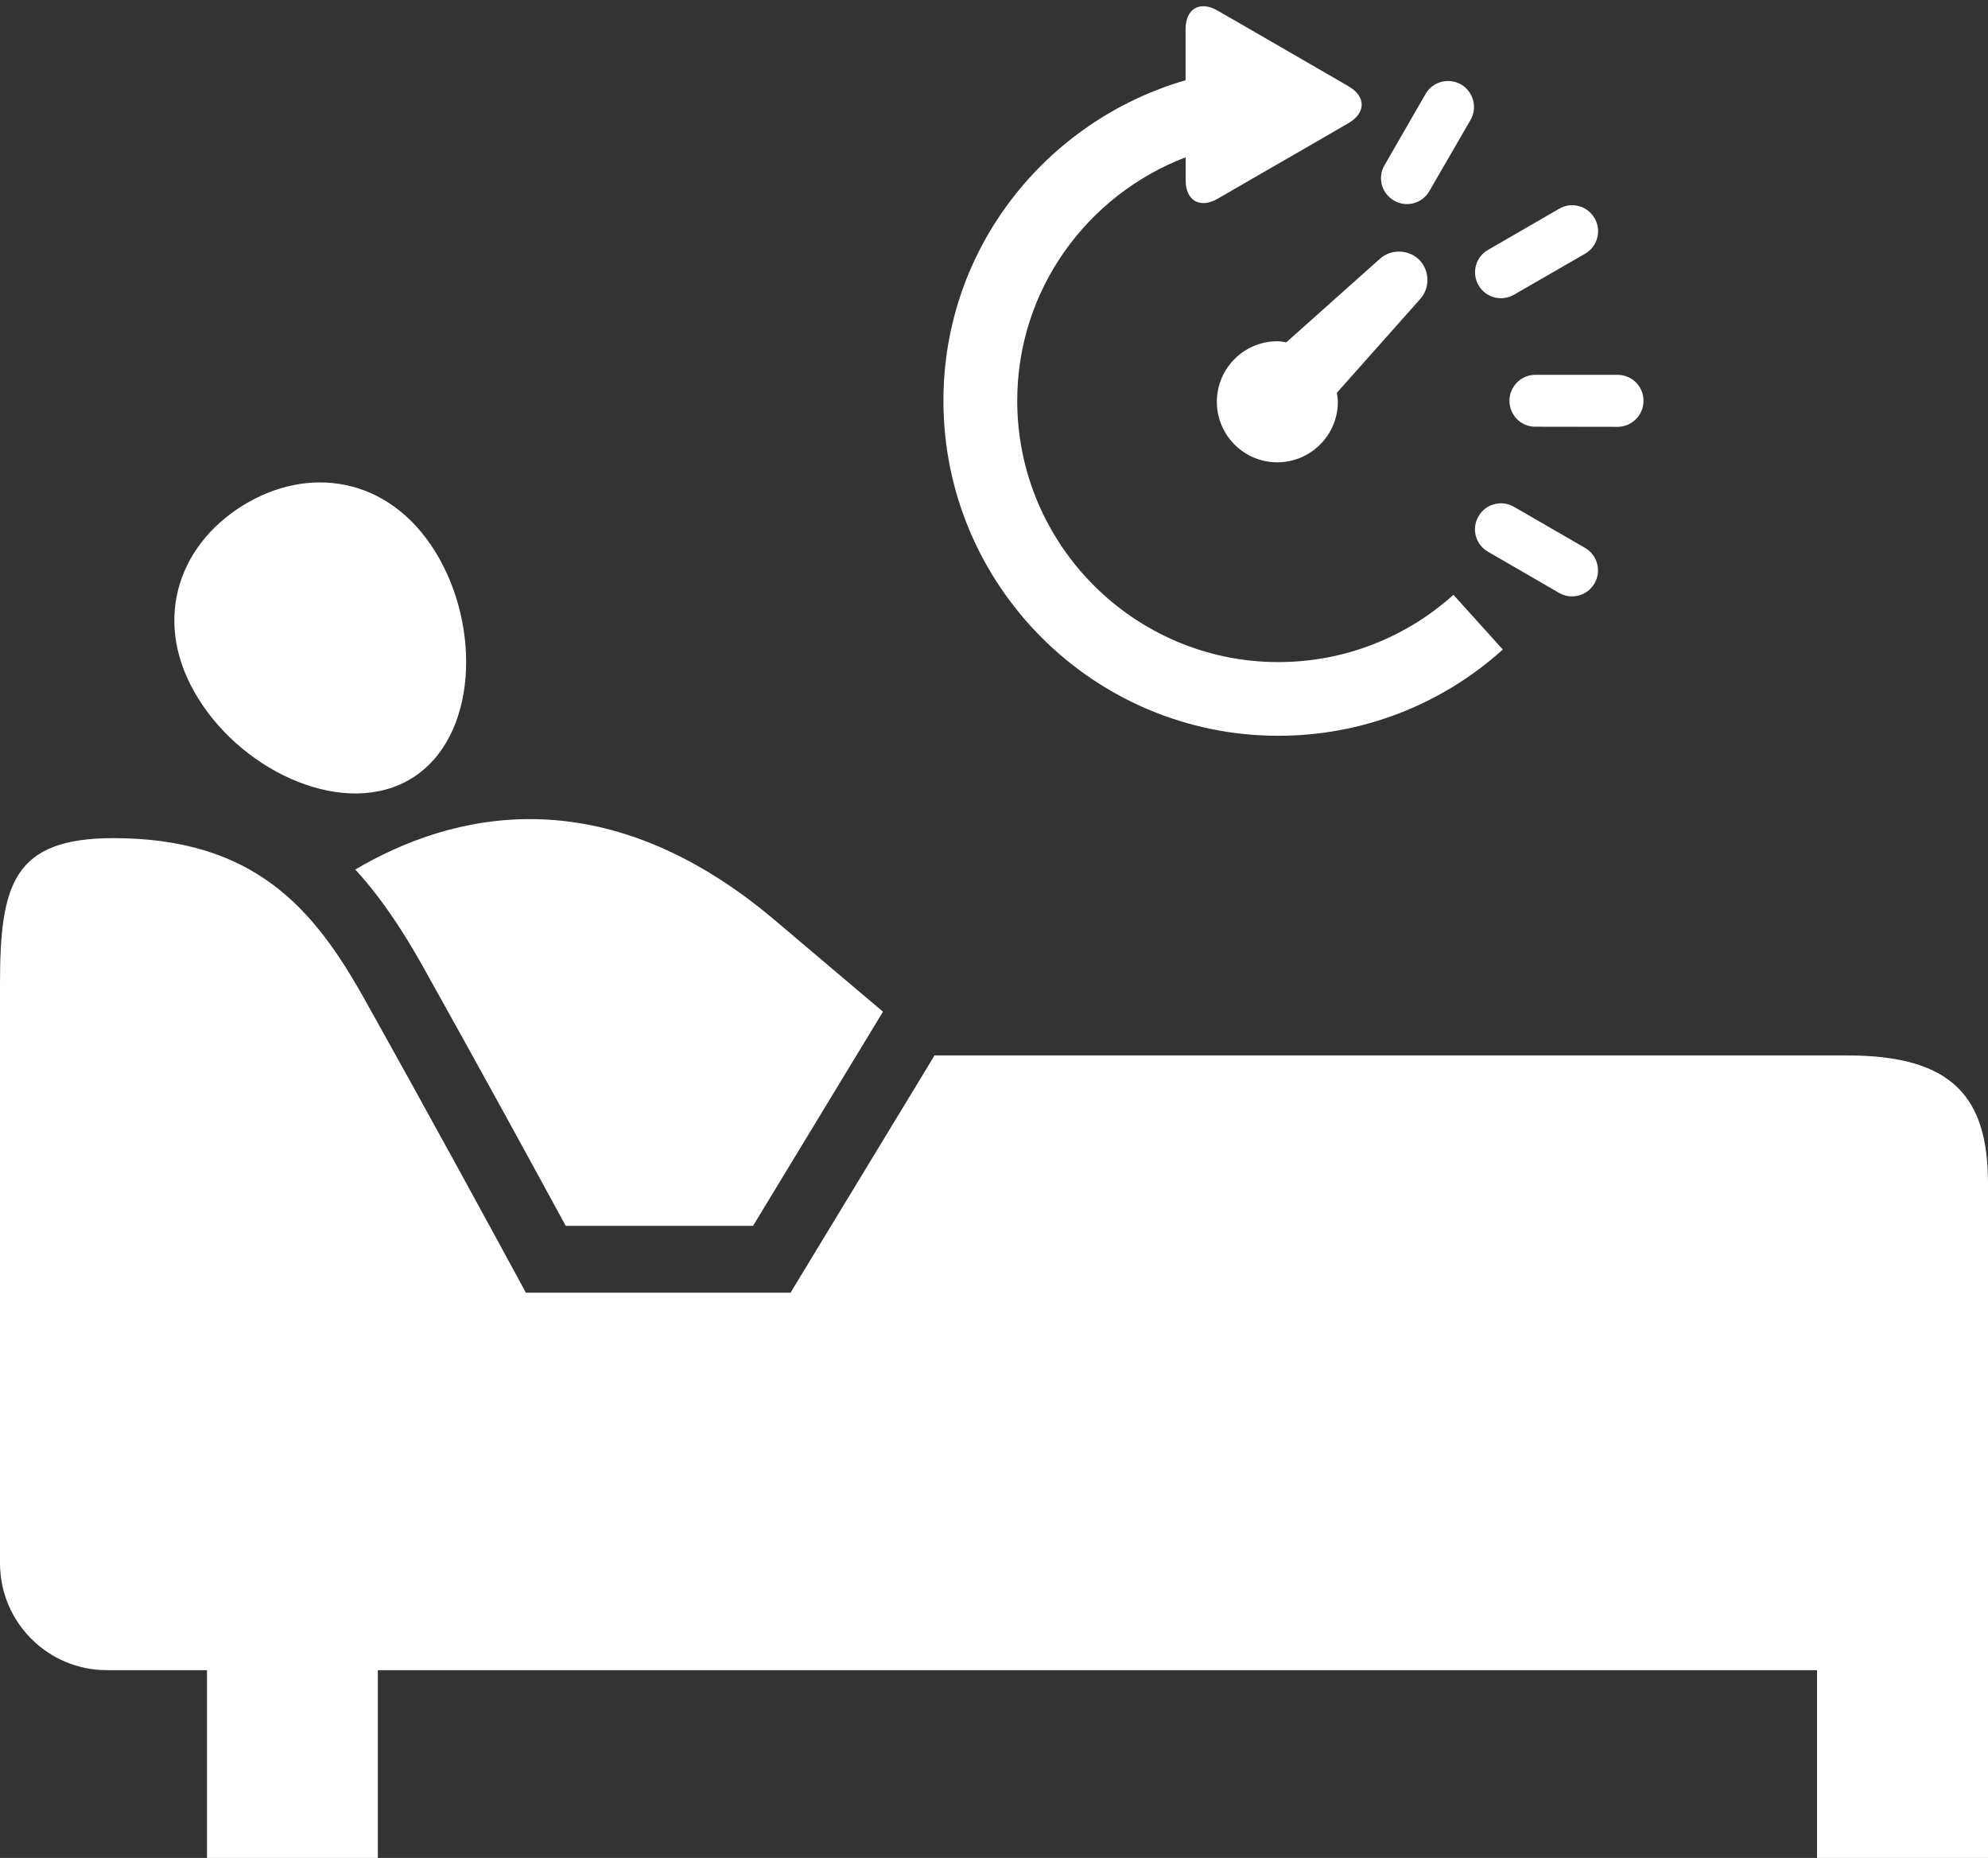
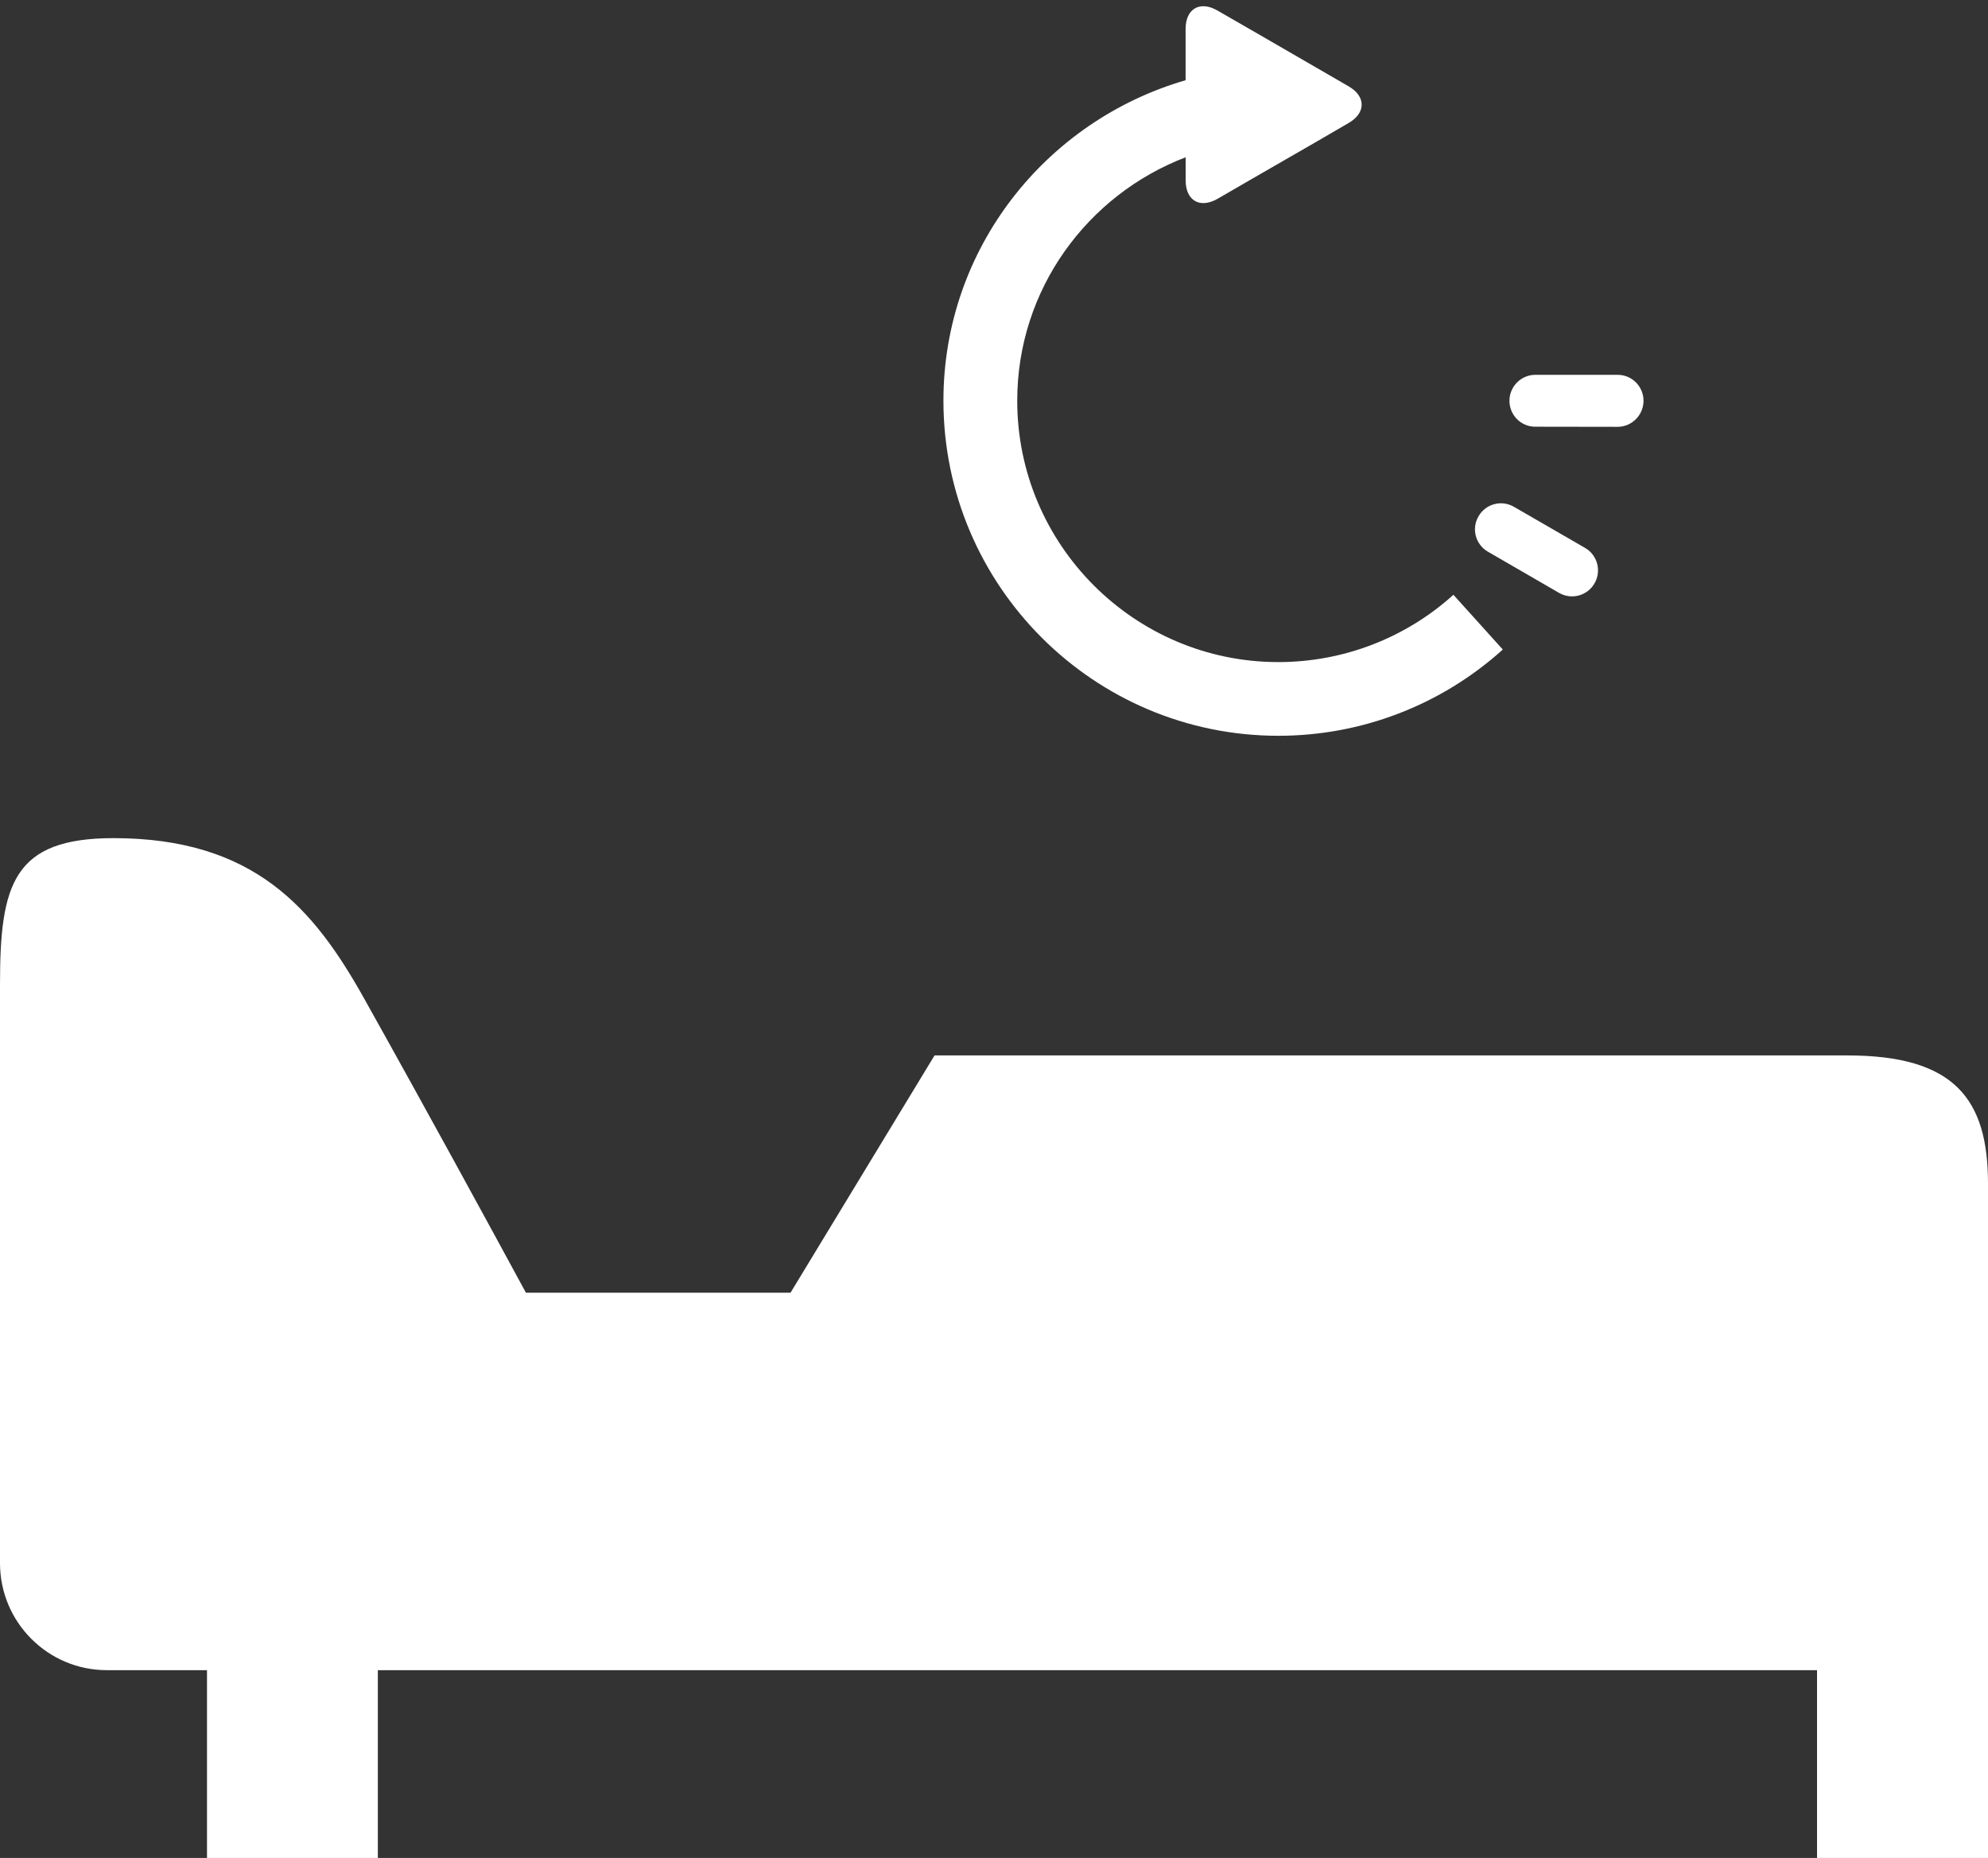
<svg xmlns="http://www.w3.org/2000/svg" fill="#ffffff" height="29.9" preserveAspectRatio="xMidYMid meet" version="1" viewBox="0.0 -0.1 32.0 29.9" width="32" zoomAndPan="magnify">
  <rect x="0.0" y="-0.1" width="32.0" height="29.9" fill="#333333" stroke="none" />
  <g>
    <g>
      <g id="change1_7">
-         <path d="M7.002,8.771c0.752,1.211,0.682,2.997-0.371,3.652c-1.053,0.654-2.688-0.07-3.439-1.281 C2.438,9.933,2.85,8.694,3.902,8.039C4.953,7.384,6.248,7.561,7.002,8.771z" fill="inherit" />
-       </g>
+         </g>
      <g id="change1_4">
-         <path d="M14.213,16.181c-0.551-0.465-1.131-0.955-1.734-1.467c-2.787-2.358-5.238-1.718-6.76-0.821 c0.428,0.468,0.773,1,1.08,1.546c0.881,1.575,1.701,3.074,2.307,4.188h3.016L14.213,16.181z" fill="inherit" />
-       </g>
+         </g>
    </g>
    <g id="change1_6">
      <path d="M32,18.947c0-1.363-0.541-2.062-2.264-2.062c-1.721,0-14.693,0-14.693,0l-2.318,3.818h-4.26 c-0.613-1.13-1.564-2.876-2.607-4.74c-0.807-1.442-1.766-2.575-4.033-2.575C0.211,13.389,0,14.131,0,15.743 c0,1.232,0,9.312,0,9.312c0,0.952,0.77,1.723,1.721,1.723h1.611v3.073h2.75v-3.073h23.166v3.073H32C32,29.85,32,19.435,32,18.947z" fill="inherit" />
    </g>
    <g>
      <g id="change1_1">
-         <path d="M22.215,4.062l-1.51,1.347c-0.049-0.008-0.094-0.017-0.145-0.017c-0.537,0-0.973,0.437-0.973,0.974 s0.436,0.974,0.973,0.974s0.975-0.437,0.975-0.974c0-0.049-0.01-0.097-0.016-0.145l1.344-1.512 c0.158-0.176,0.15-0.459-0.018-0.628C22.676,3.913,22.395,3.904,22.215,4.062z" fill="inherit" />
-       </g>
+         </g>
    </g>
    <g id="change1_8">
-       <path d="M23.008,2.975c-0.115,0.201-0.371,0.27-0.57,0.152l0,0c-0.201-0.116-0.268-0.371-0.152-0.568l0.66-1.146 c0.115-0.201,0.371-0.268,0.572-0.154l0,0c0.199,0.117,0.268,0.373,0.152,0.572L23.008,2.975z" fill="inherit" />
-     </g>
+       </g>
    <g id="change1_5">
-       <path d="M24.369,4.643c-0.199,0.115-0.455,0.049-0.57-0.153l0,0c-0.115-0.199-0.047-0.455,0.154-0.569l1.145-0.662 c0.201-0.116,0.455-0.047,0.57,0.154l0,0c0.115,0.199,0.047,0.454-0.152,0.569L24.369,4.643z" fill="inherit" />
-     </g>
+       </g>
    <g id="change1_2">
      <path d="M24.715,6.767c-0.232,0.002-0.418-0.186-0.418-0.418l0,0c0-0.229,0.188-0.418,0.418-0.417h1.324 c0.23,0,0.416,0.188,0.416,0.417l0,0c0,0.231-0.186,0.418-0.416,0.42L24.715,6.767z" fill="inherit" />
    </g>
    <g id="change1_9">
      <path d="M23.953,8.78c-0.203-0.116-0.271-0.371-0.154-0.571l0,0c0.115-0.201,0.371-0.269,0.57-0.153l1.146,0.662 c0.199,0.114,0.266,0.372,0.152,0.569l0,0c-0.115,0.2-0.369,0.271-0.572,0.154L23.953,8.78z" fill="inherit" />
    </g>
    <g id="change1_3">
      <path d="M23.395,9.472c-0.773,0.698-1.775,1.083-2.818,1.083c-2.316,0-4.203-1.887-4.203-4.206c0-1.791,1.129-3.313,2.711-3.918 v0.371c0,0.327,0.23,0.46,0.514,0.297l0.539-0.312c0.283-0.164,0.746-0.431,1.029-0.593l0.539-0.313 c0.283-0.163,0.283-0.431,0-0.593l-0.539-0.312c-0.283-0.164-0.746-0.431-1.029-0.595L19.598,0.07 c-0.283-0.164-0.514-0.03-0.514,0.296V0.99c0,0.06,0,0.131,0,0.201c-2.246,0.652-3.898,2.705-3.898,5.157 c0,2.975,2.418,5.393,5.391,5.393c1.338,0,2.621-0.493,3.613-1.388L23.395,9.472z" fill="inherit" />
    </g>
  </g>
</svg>